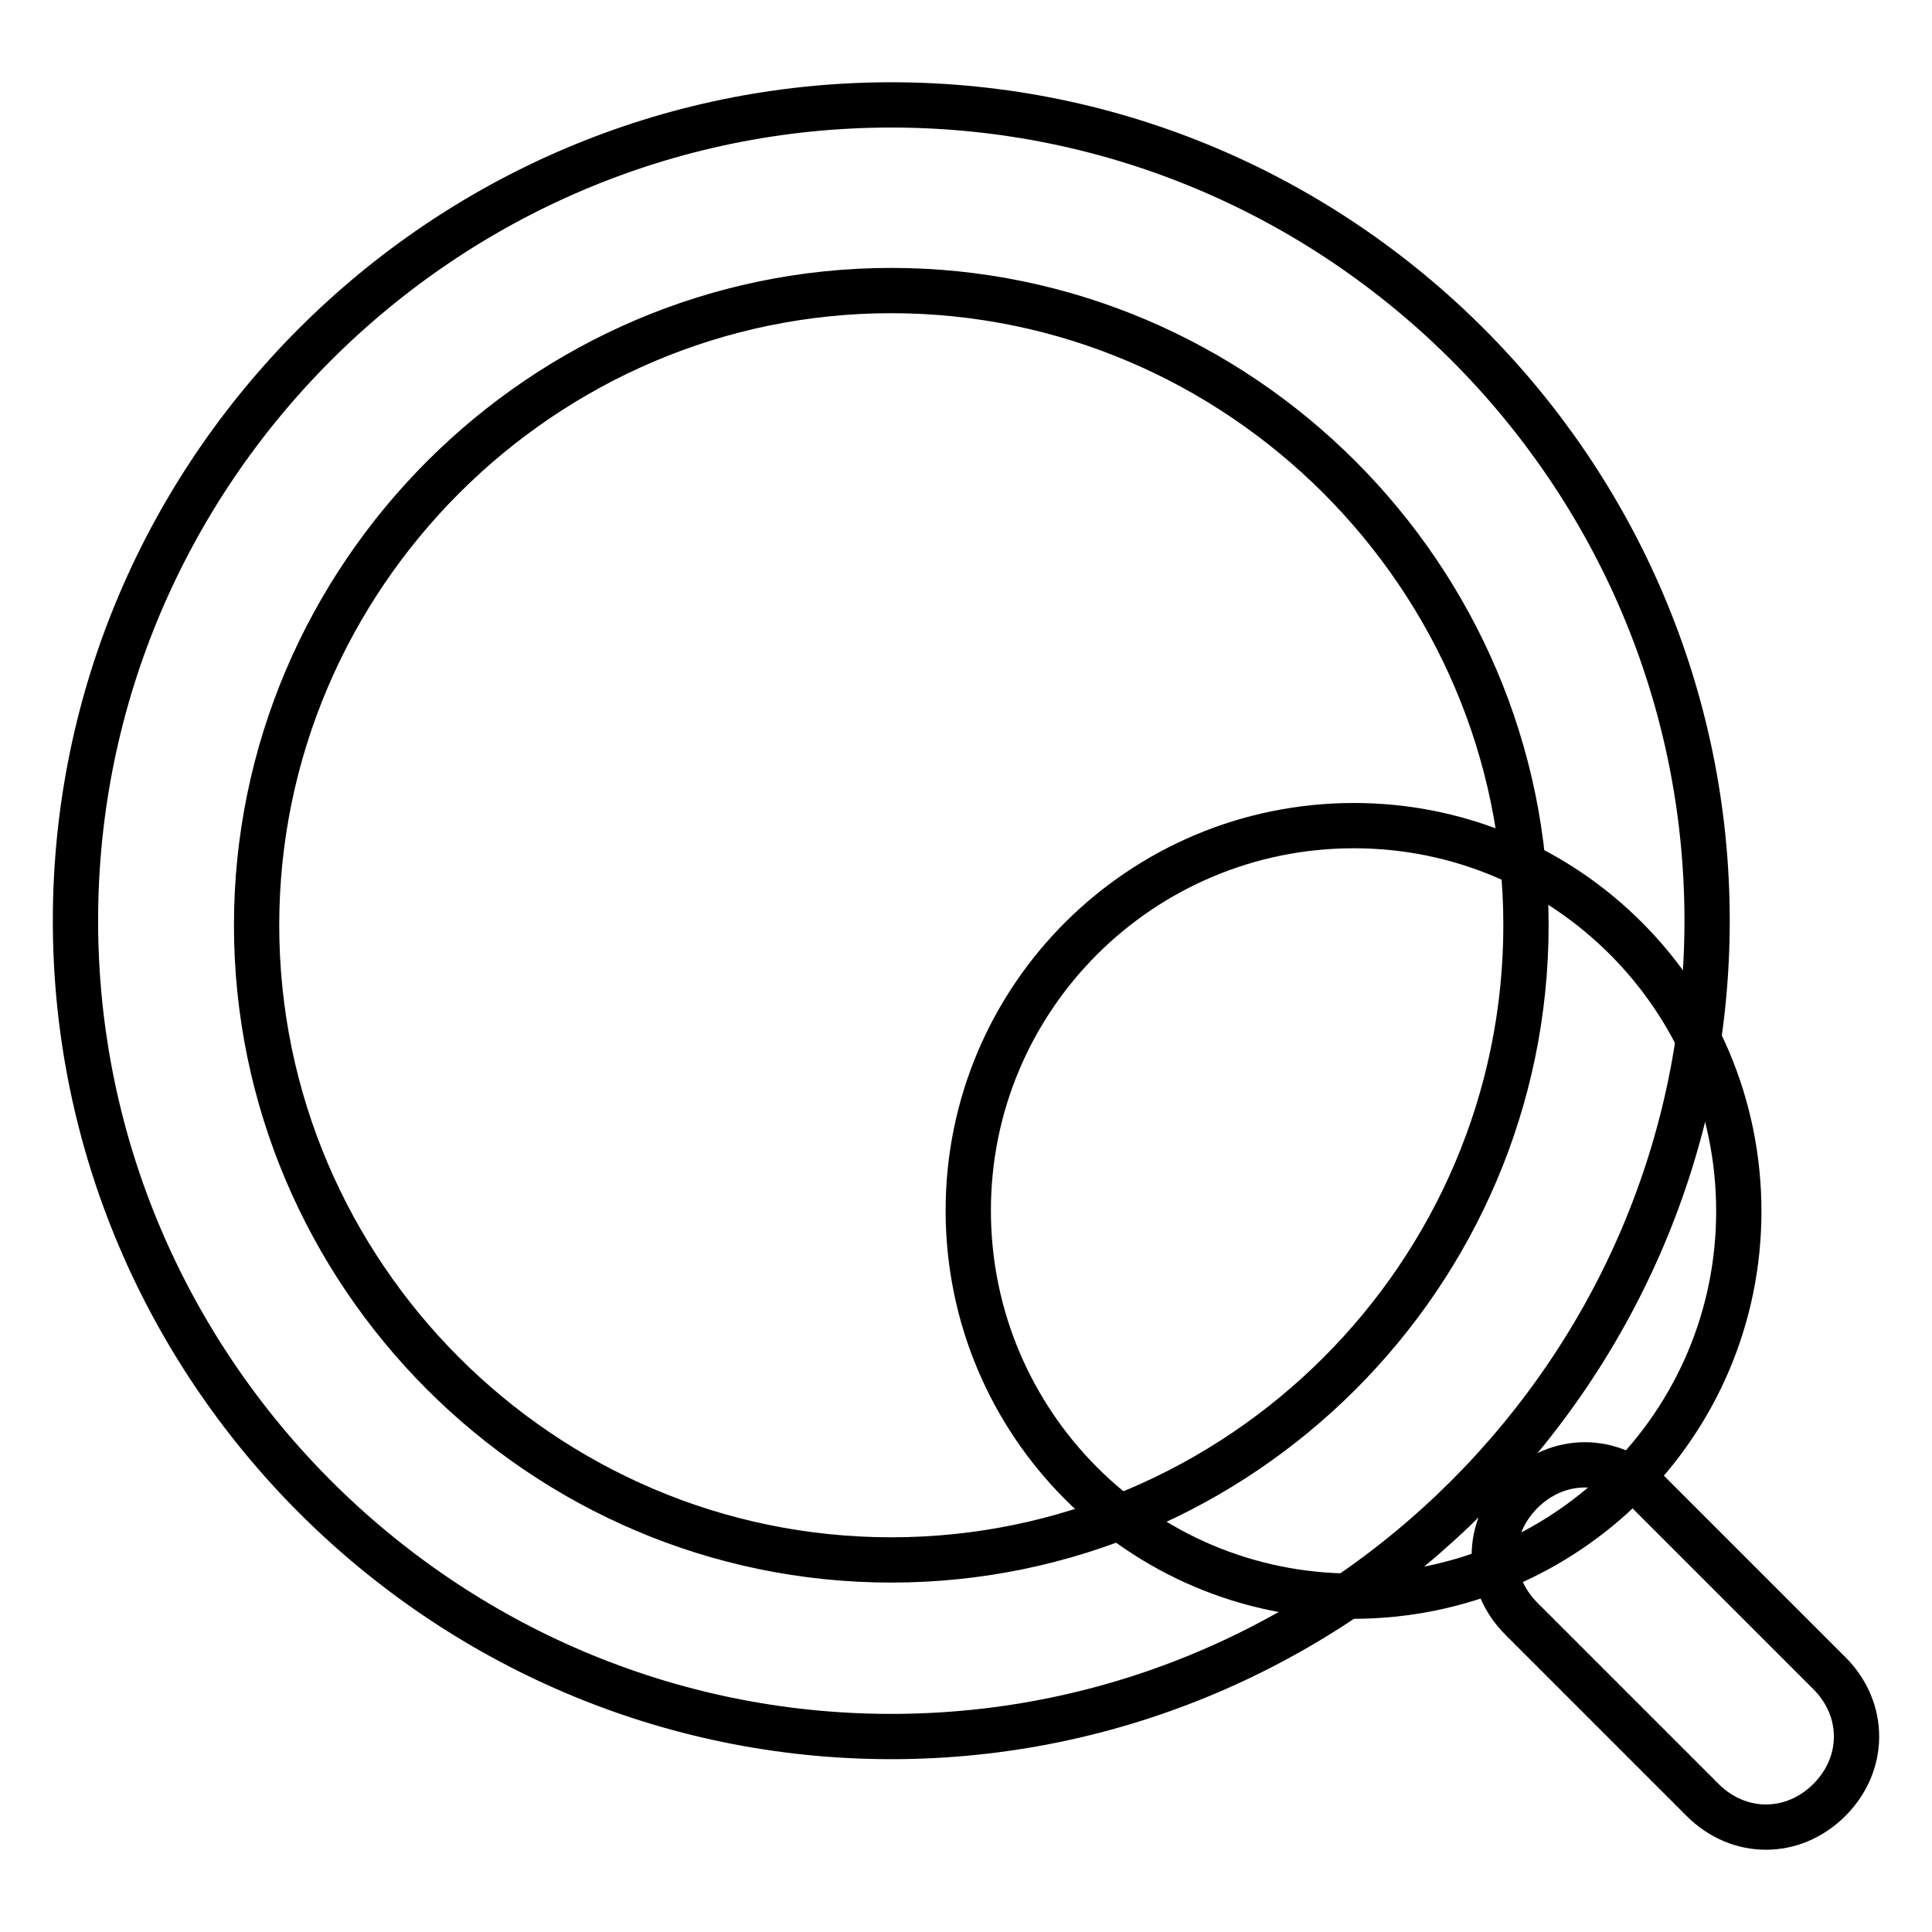
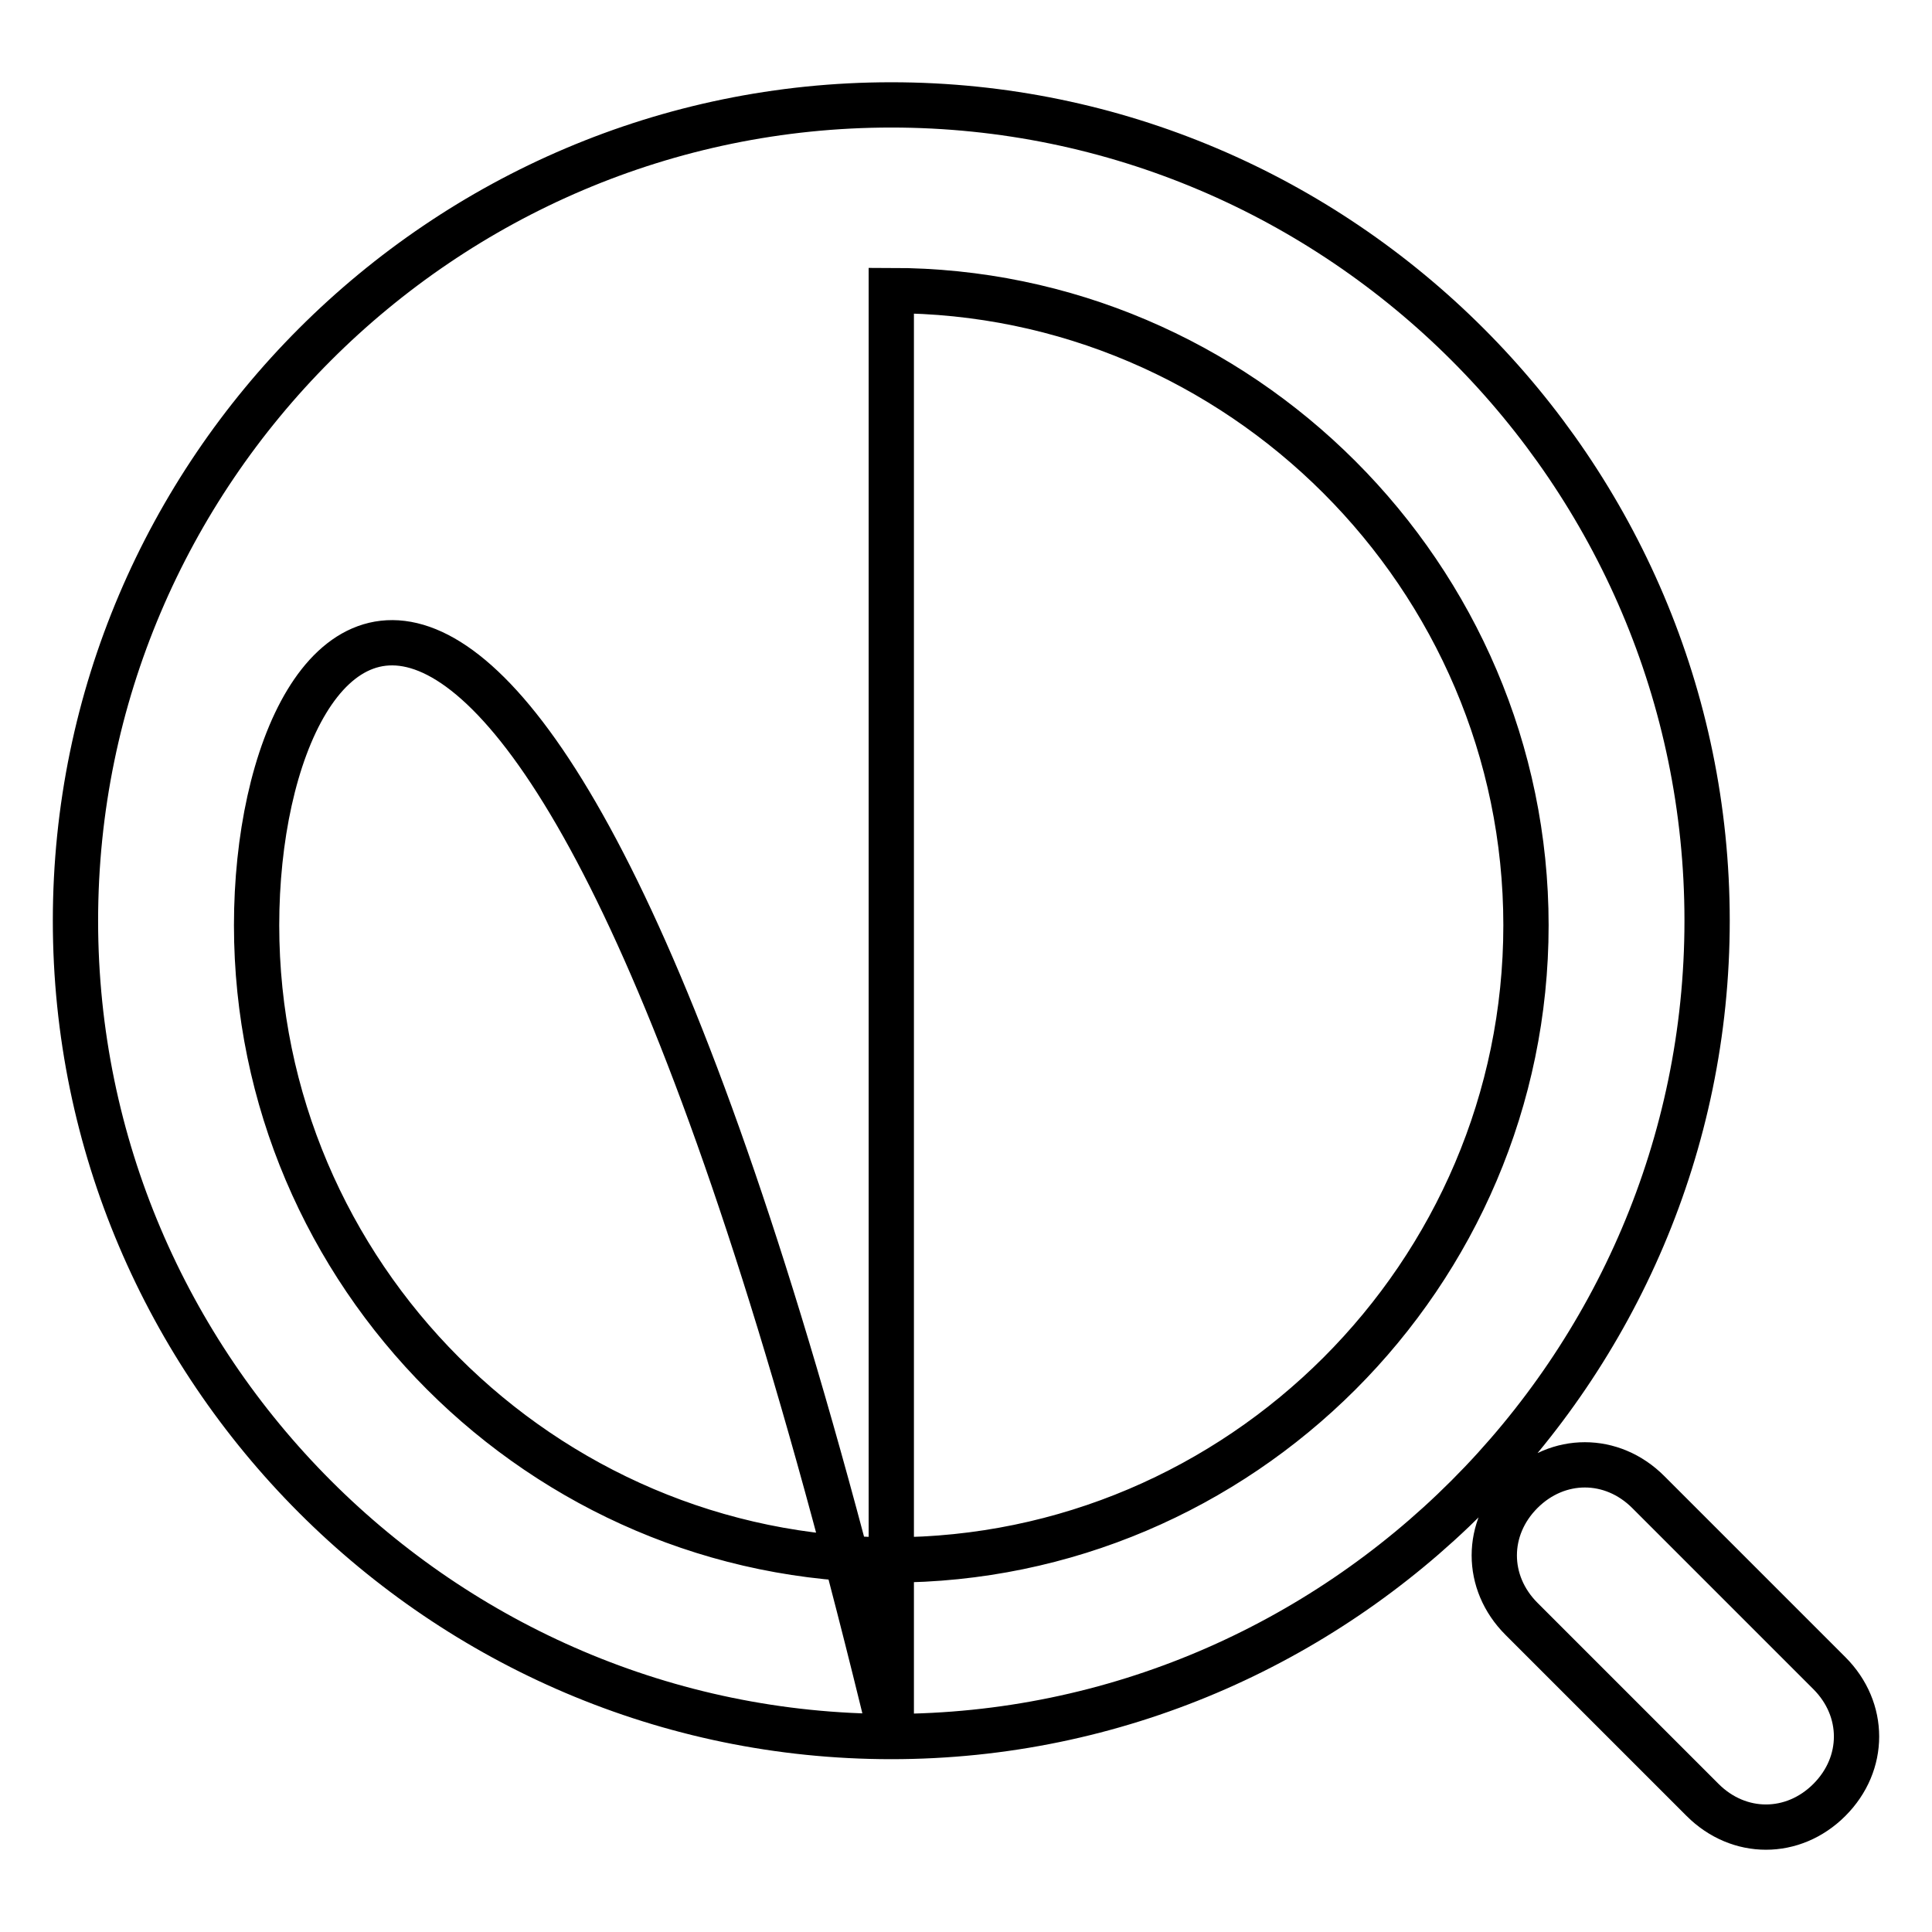
<svg xmlns="http://www.w3.org/2000/svg" version="1.1" x="0px" y="0px" viewBox="0 0 256 256" enable-background="new 0 0 256 256" xml:space="preserve">
  <g>
-     <path stroke-width="6" fill-opacity="0" stroke="#000000" d="M128.3,160.4c0,28.2,22.8,51.1,51,51.1c28.2,0,51.1-22.8,51.1-51c0,0,0,0,0,0c0-28.2-22.8-51.1-51-51.1 C151.2,109.4,128.3,132.2,128.3,160.4C128.3,160.4,128.3,160.4,128.3,160.4z" />
-     <path stroke-width="6" fill-opacity="0" stroke="#000000" d="M118.1,230.1C58.6,230.1,10,181.4,10,122C10,62.5,58.6,13.9,118.1,13.9S226.2,62.5,226.2,122 C226.2,181.4,177.5,230.1,118.1,230.1z M118.1,38.5C71.9,38.5,34,76.4,34,122.6c0,46.2,37.8,84.1,84.1,84.1 c46.2,0,84.1-37.8,84.1-84.1C202.2,76.4,164.3,38.5,118.1,38.5z M234,242.1c-3,0-6-1.2-8.4-3.6l-24-24c-4.8-4.8-4.8-12,0-16.8 c4.8-4.8,12-4.8,16.8,0l24,24c4.8,4.8,4.8,12,0,16.8C240,240.9,237,242.1,234,242.1z" />
+     <path stroke-width="6" fill-opacity="0" stroke="#000000" d="M118.1,230.1C58.6,230.1,10,181.4,10,122C10,62.5,58.6,13.9,118.1,13.9S226.2,62.5,226.2,122 C226.2,181.4,177.5,230.1,118.1,230.1z C71.9,38.5,34,76.4,34,122.6c0,46.2,37.8,84.1,84.1,84.1 c46.2,0,84.1-37.8,84.1-84.1C202.2,76.4,164.3,38.5,118.1,38.5z M234,242.1c-3,0-6-1.2-8.4-3.6l-24-24c-4.8-4.8-4.8-12,0-16.8 c4.8-4.8,12-4.8,16.8,0l24,24c4.8,4.8,4.8,12,0,16.8C240,240.9,237,242.1,234,242.1z" />
  </g>
</svg>